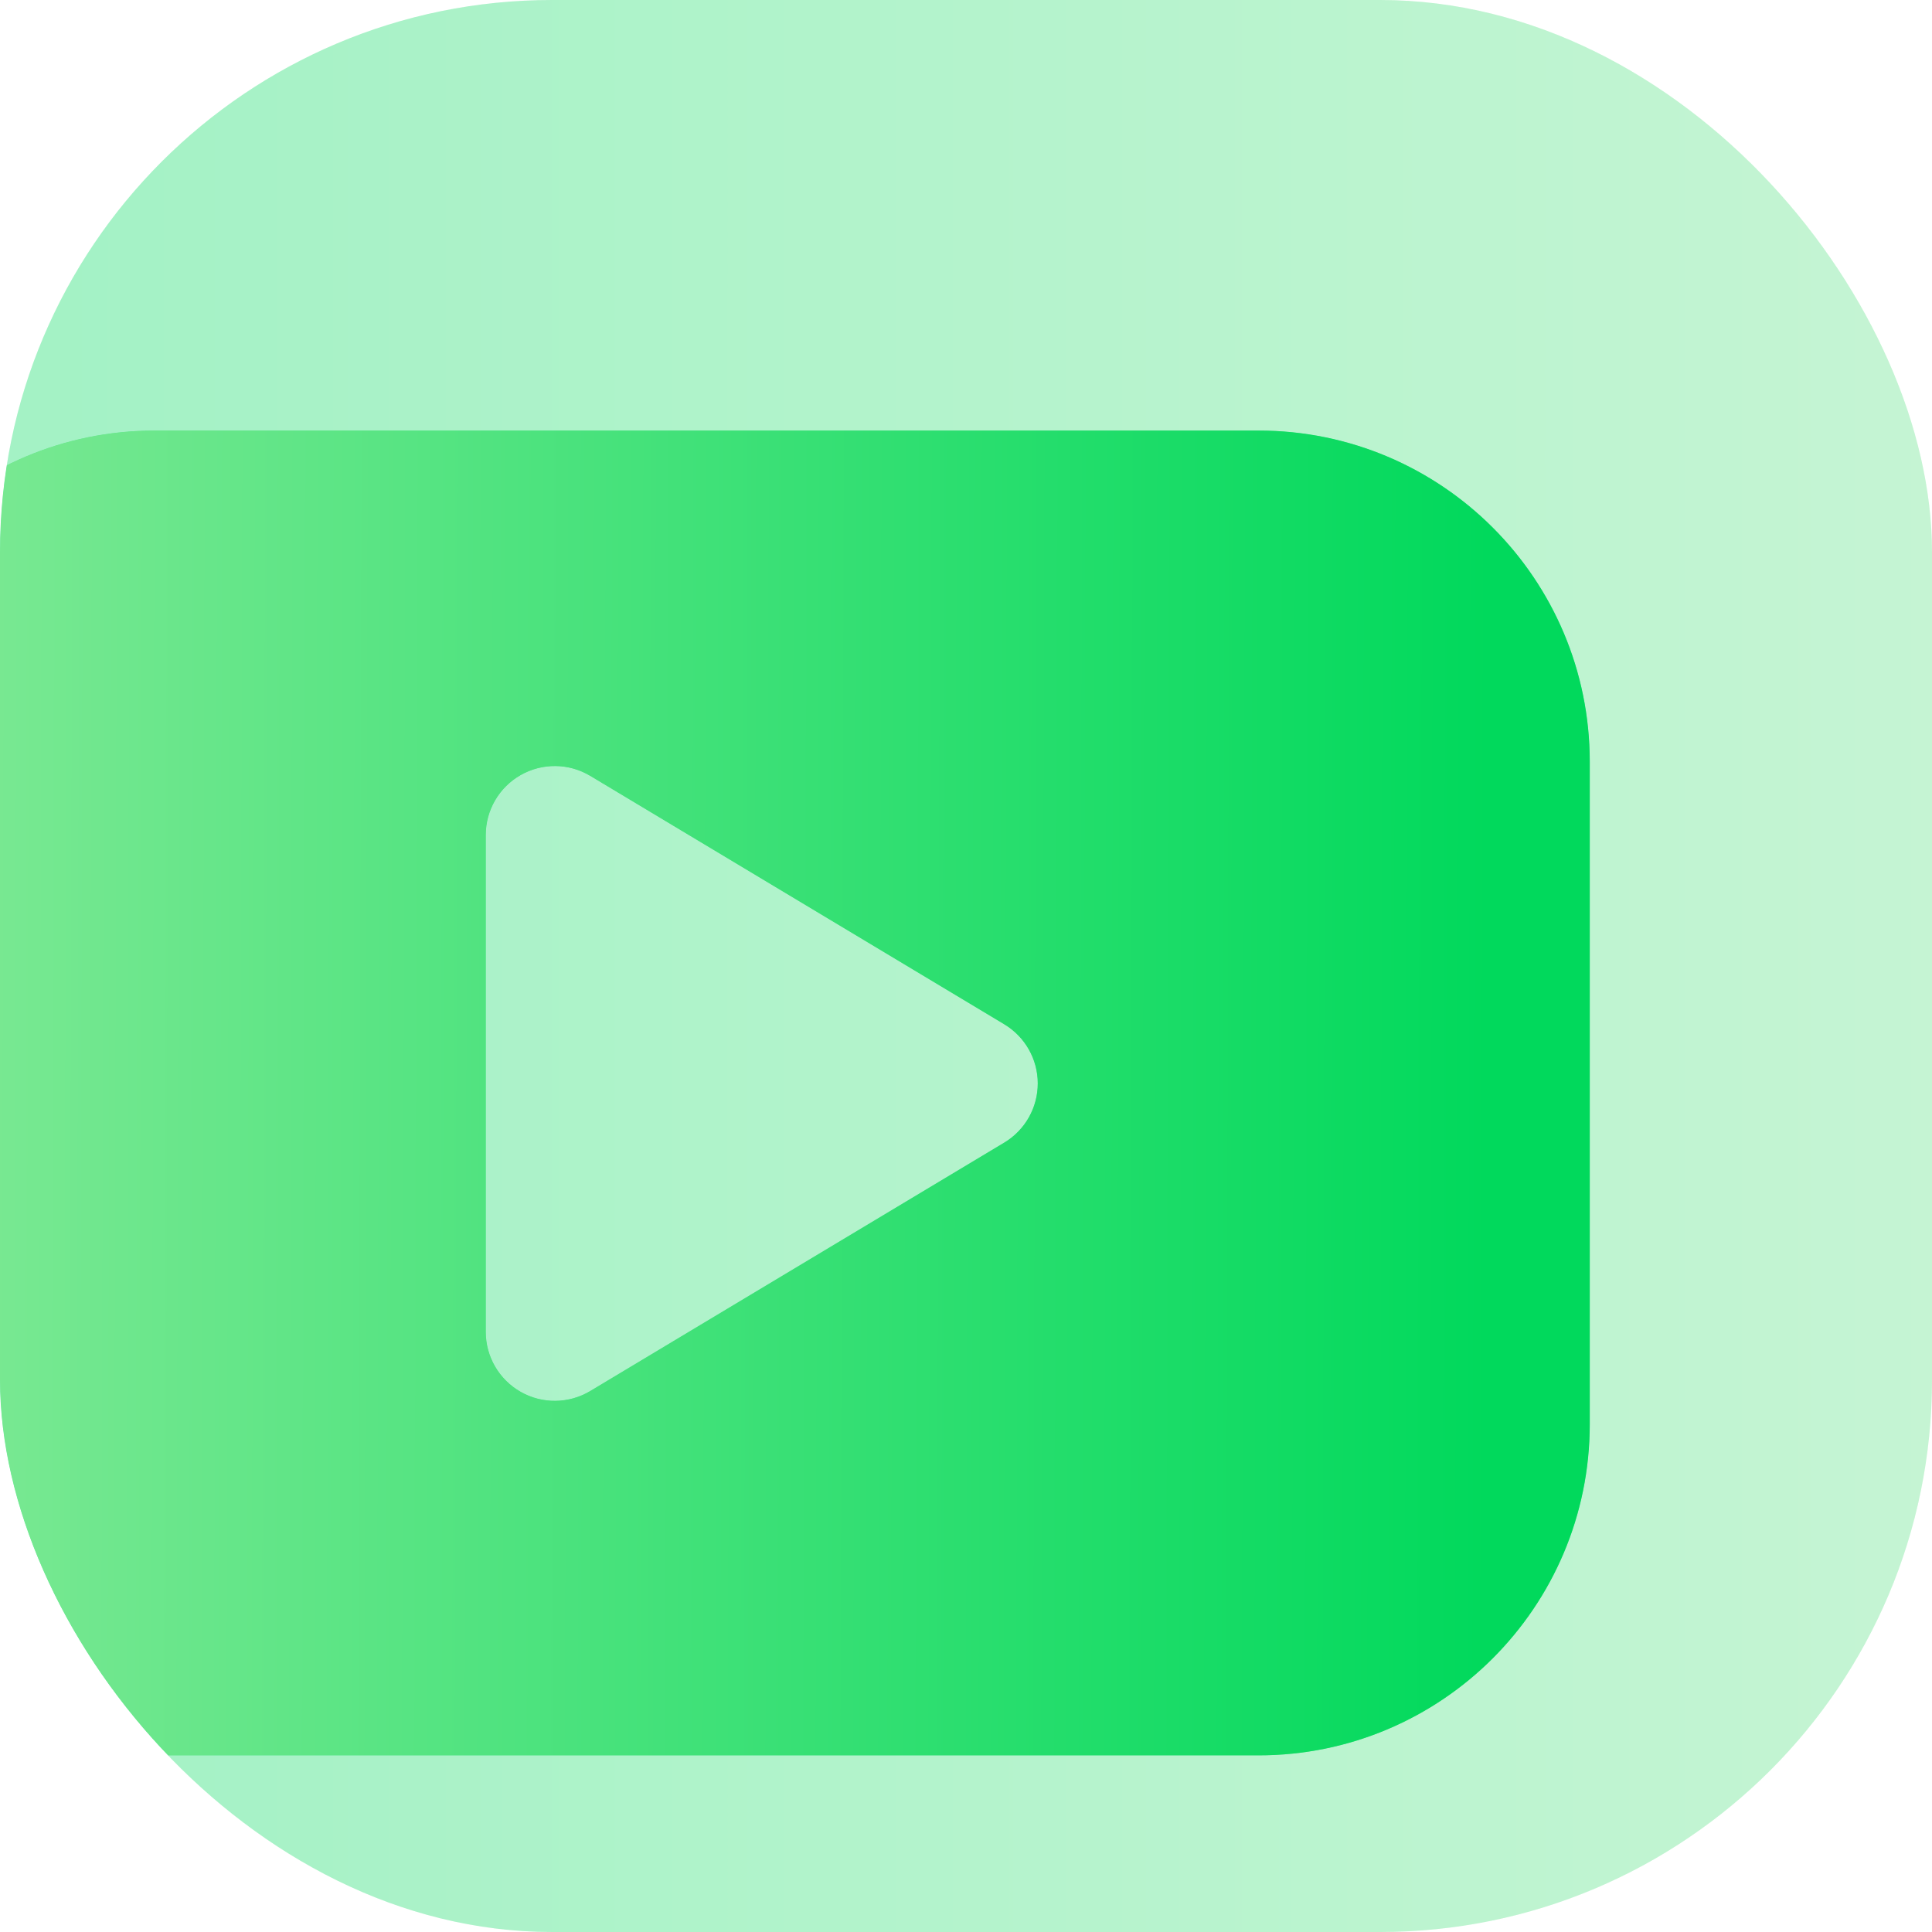
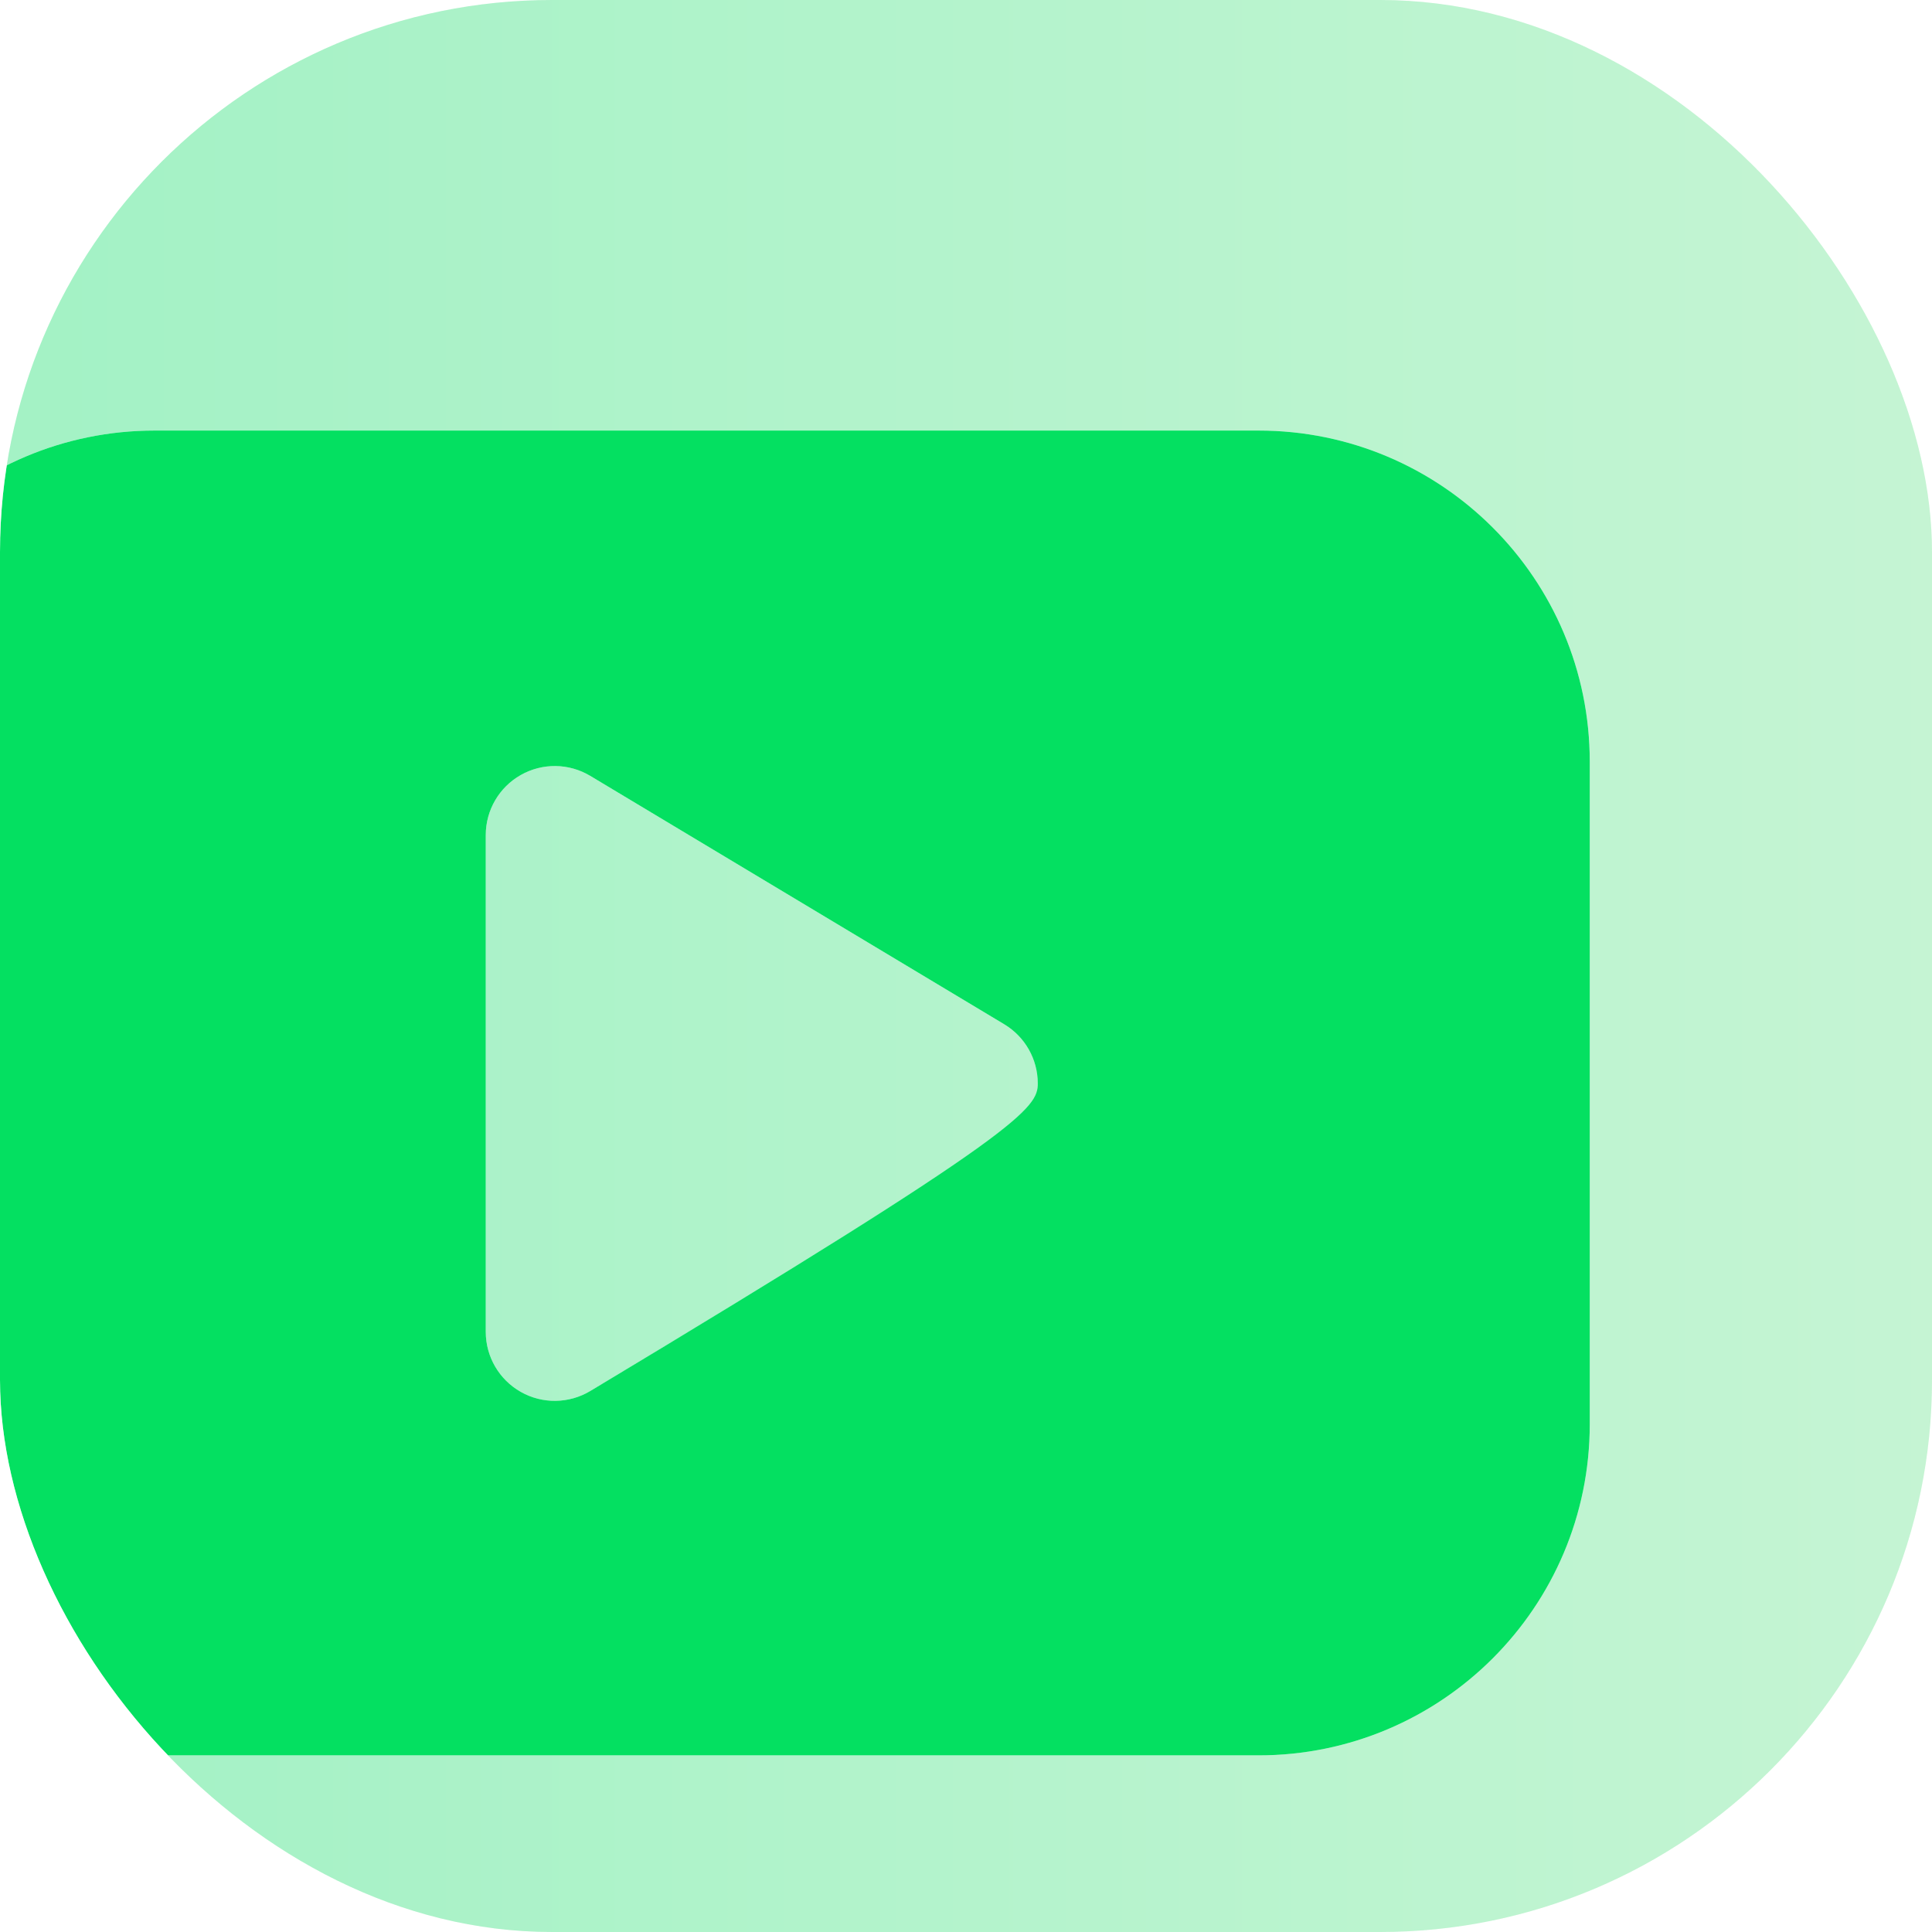
<svg xmlns="http://www.w3.org/2000/svg" width="70" height="70" viewBox="0 0 70 70" fill="none">
  <g clip-path="url(#clip0_653_1165)">
    <rect width="70" height="70" rx="20" fill="white" />
    <rect width="70" height="70" rx="20" fill="#00D65A" fill-opacity="0.2" />
    <rect width="70" height="70" rx="20" fill="url(#paint0_linear_653_1165)" fill-opacity="0.2" />
    <g filter="url(#filter0_d_653_1165)">
      <path d="M46 16C52.627 16 58 21.373 58 28V52C58 58.627 52.627 64 46 64H6C-0.627 64 -6 58.627 -6 52V28C-6 21.373 -0.627 16 6 16H46ZM21.786 28.512C21.014 28.048 20.052 28.036 19.269 28.48C18.485 28.923 18 29.755 18 30.655V48.655C18 49.556 18.485 50.387 19.269 50.831C20.052 51.275 21.014 51.262 21.786 50.799L36.786 41.799C37.539 41.347 38 40.533 38 39.655C38 38.777 37.539 37.964 36.786 37.512L21.786 28.512Z" fill="white" />
-       <path d="M46 16C52.627 16 58 21.373 58 28V52C58 58.627 52.627 64 46 64H6C-0.627 64 -6 58.627 -6 52V28C-6 21.373 -0.627 16 6 16H46ZM21.786 28.512C21.014 28.048 20.052 28.036 19.269 28.48C18.485 28.923 18 29.755 18 30.655V48.655C18 49.556 18.485 50.387 19.269 50.831C20.052 51.275 21.014 51.262 21.786 50.799L36.786 41.799C37.539 41.347 38 40.533 38 39.655C38 38.777 37.539 37.964 36.786 37.512L21.786 28.512Z" fill="#04E061" />
-       <path d="M46 16C52.627 16 58 21.373 58 28V52C58 58.627 52.627 64 46 64H6C-0.627 64 -6 58.627 -6 52V28C-6 21.373 -0.627 16 6 16H46ZM21.786 28.512C21.014 28.048 20.052 28.036 19.269 28.48C18.485 28.923 18 29.755 18 30.655V48.655C18 49.556 18.485 50.387 19.269 50.831C20.052 51.275 21.014 51.262 21.786 50.799L36.786 41.799C37.539 41.347 38 40.533 38 39.655C38 38.777 37.539 37.964 36.786 37.512L21.786 28.512Z" fill="url(#paint1_linear_653_1165)" fill-opacity="0.7" />
+       <path d="M46 16C52.627 16 58 21.373 58 28V52C58 58.627 52.627 64 46 64H6C-0.627 64 -6 58.627 -6 52V28C-6 21.373 -0.627 16 6 16H46ZM21.786 28.512C21.014 28.048 20.052 28.036 19.269 28.48C18.485 28.923 18 29.755 18 30.655V48.655C18 49.556 18.485 50.387 19.269 50.831C20.052 51.275 21.014 51.262 21.786 50.799C37.539 41.347 38 40.533 38 39.655C38 38.777 37.539 37.964 36.786 37.512L21.786 28.512Z" fill="#04E061" />
    </g>
  </g>
  <defs>
    <filter id="filter0_d_653_1165" x="-6.4" y="15.6" width="64.4" height="48.4" filterUnits="userSpaceOnUse" color-interpolation-filters="sRGB">
      <feFlood flood-opacity="0" result="BackgroundImageFix" />
      <feColorMatrix in="SourceAlpha" type="matrix" values="0 0 0 0 0 0 0 0 0 0 0 0 0 0 0 0 0 0 127 0" result="hardAlpha" />
      <feOffset dx="-0.4" dy="-0.4" />
      <feComposite in2="hardAlpha" operator="out" />
      <feColorMatrix type="matrix" values="0 0 0 0 1 0 0 0 0 1 0 0 0 0 1 0 0 0 0.9 0" />
      <feBlend mode="normal" in2="BackgroundImageFix" result="effect1_dropShadow_653_1165" />
      <feBlend mode="normal" in="SourceGraphic" in2="effect1_dropShadow_653_1165" result="shape" />
    </filter>
    <linearGradient id="paint0_linear_653_1165" x1="2.476" y1="35" x2="82.5" y2="35" gradientUnits="userSpaceOnUse">
      <stop stop-color="#04E061" />
      <stop offset="1" stop-color="#C8F0B4" />
    </linearGradient>
    <linearGradient id="paint1_linear_653_1165" x1="54.267" y1="55.467" x2="-9.311" y2="55.304" gradientUnits="userSpaceOnUse">
      <stop stop-color="#00D65A" />
      <stop offset="1" stop-color="#C8F0B4" />
    </linearGradient>
    <clipPath id="clip0_653_1165">
      <rect width="70" height="70" rx="20" fill="white" />
    </clipPath>
  </defs>
</svg>